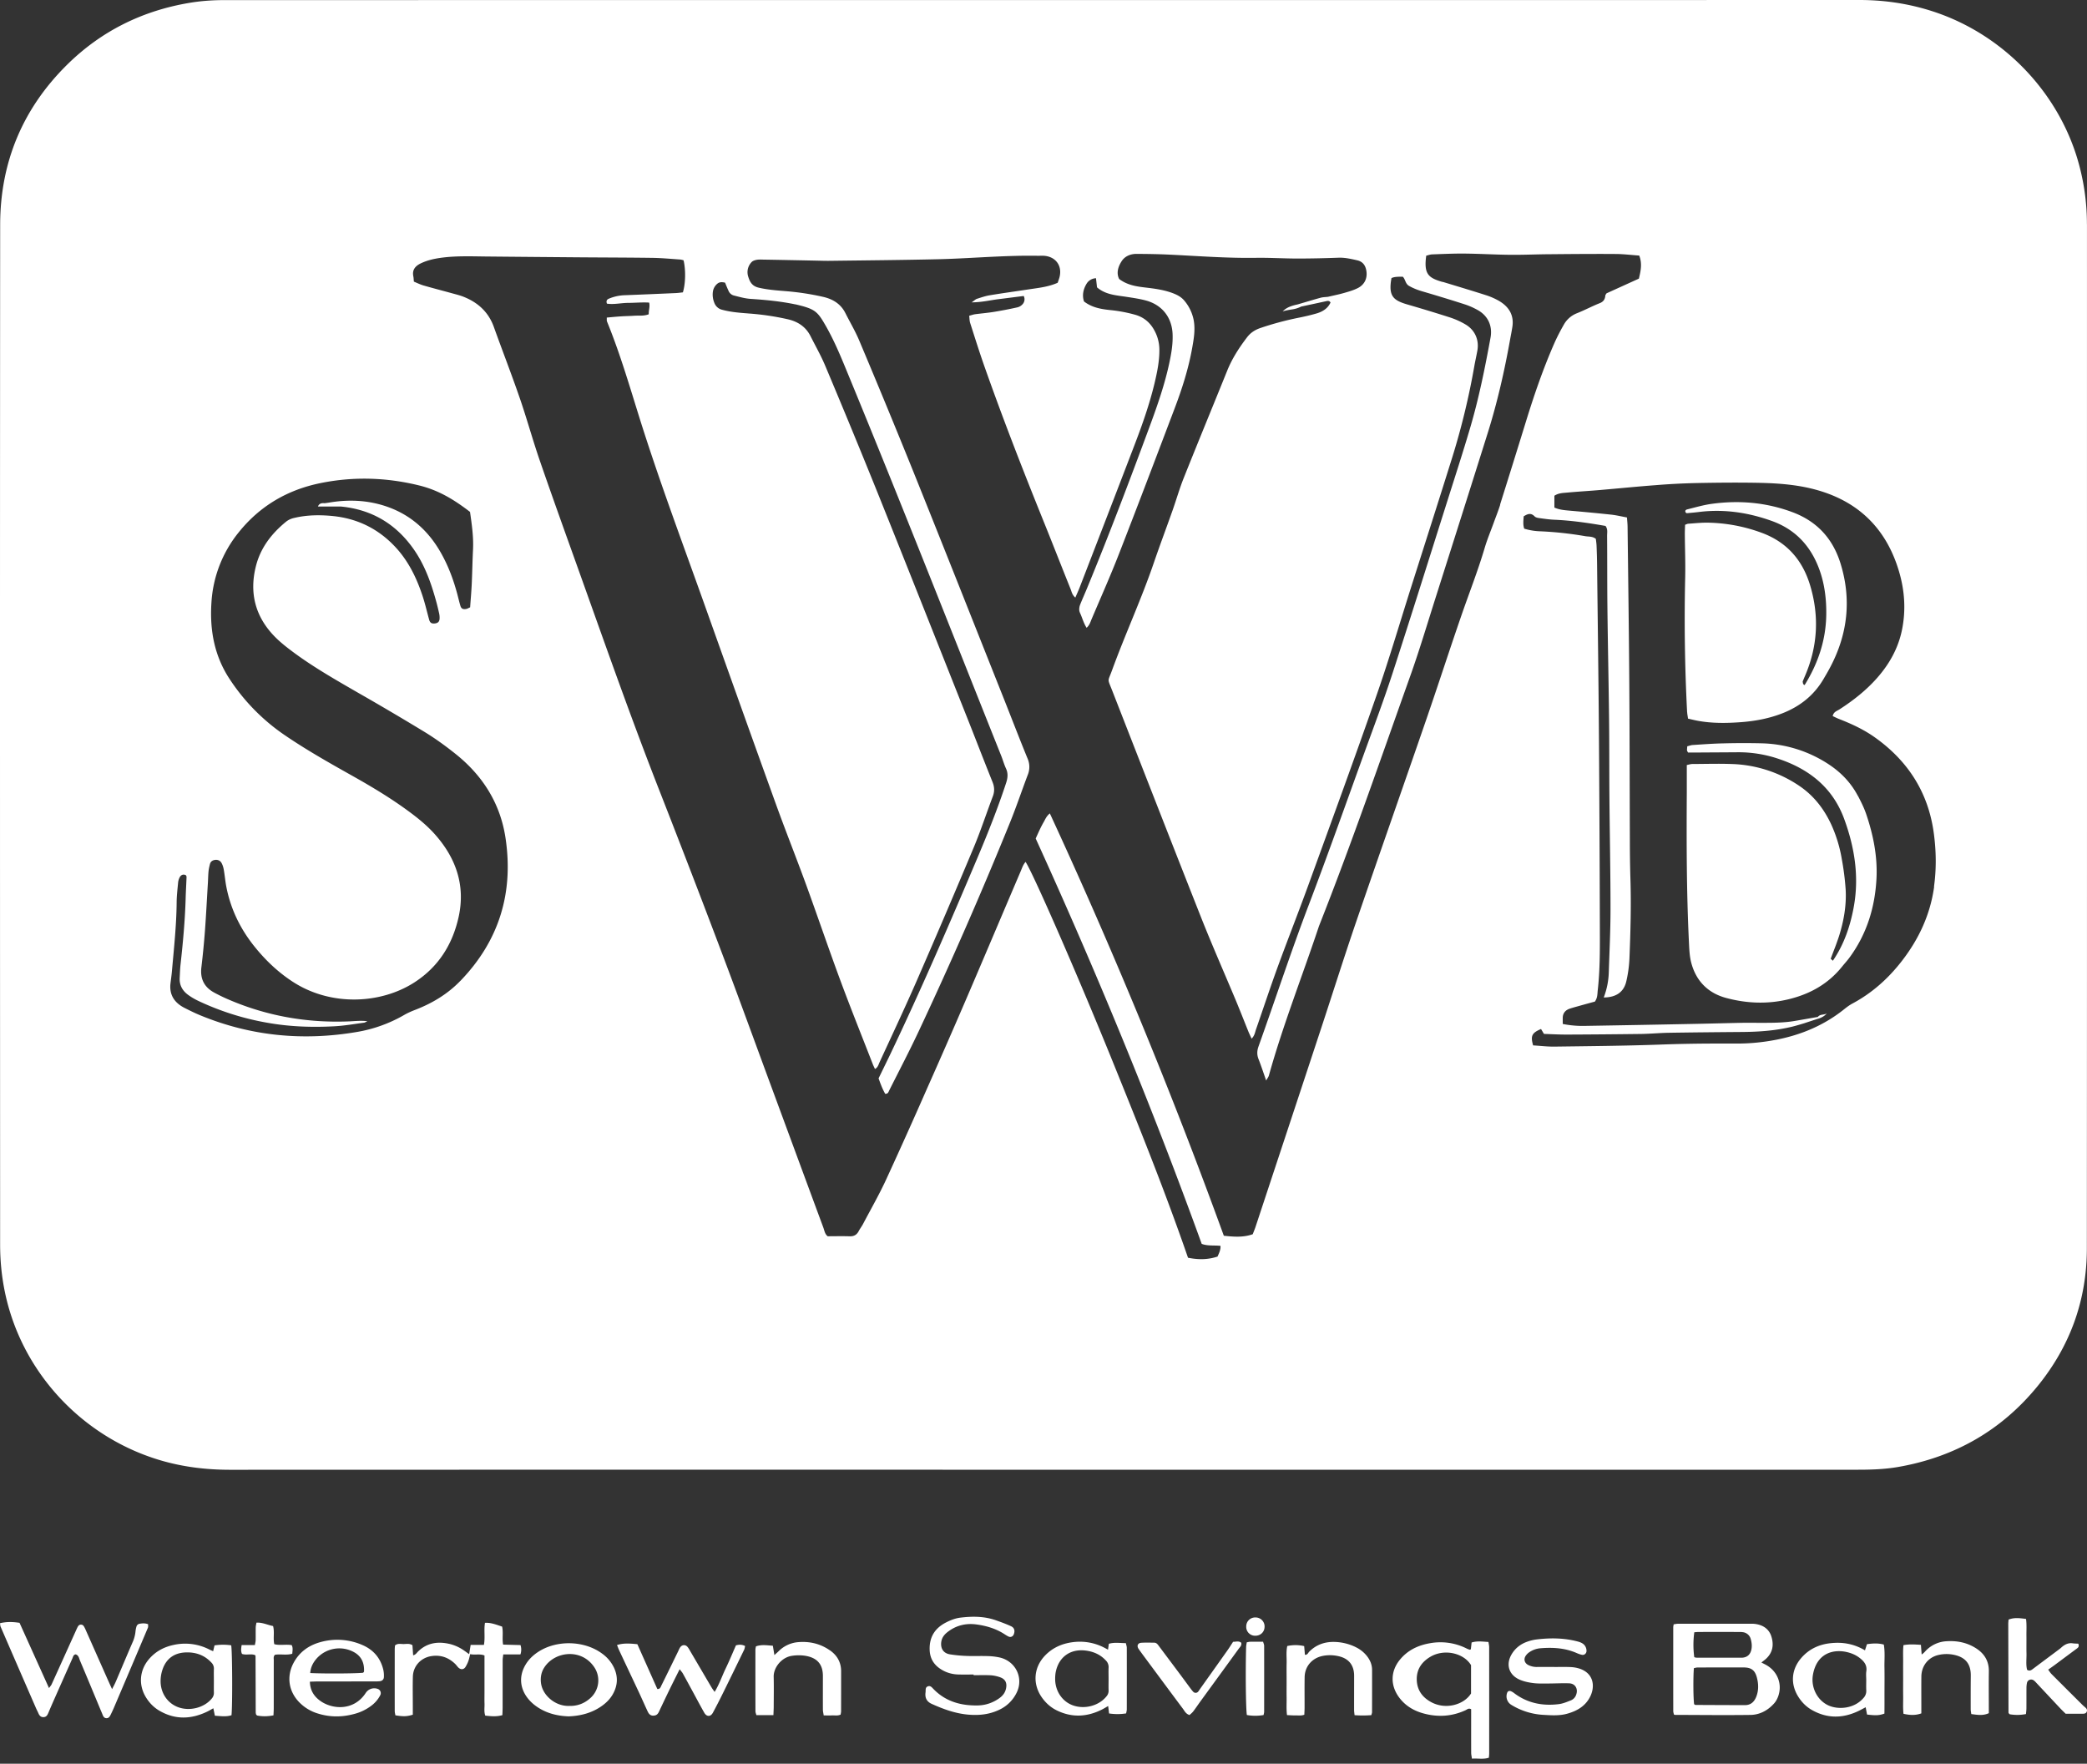
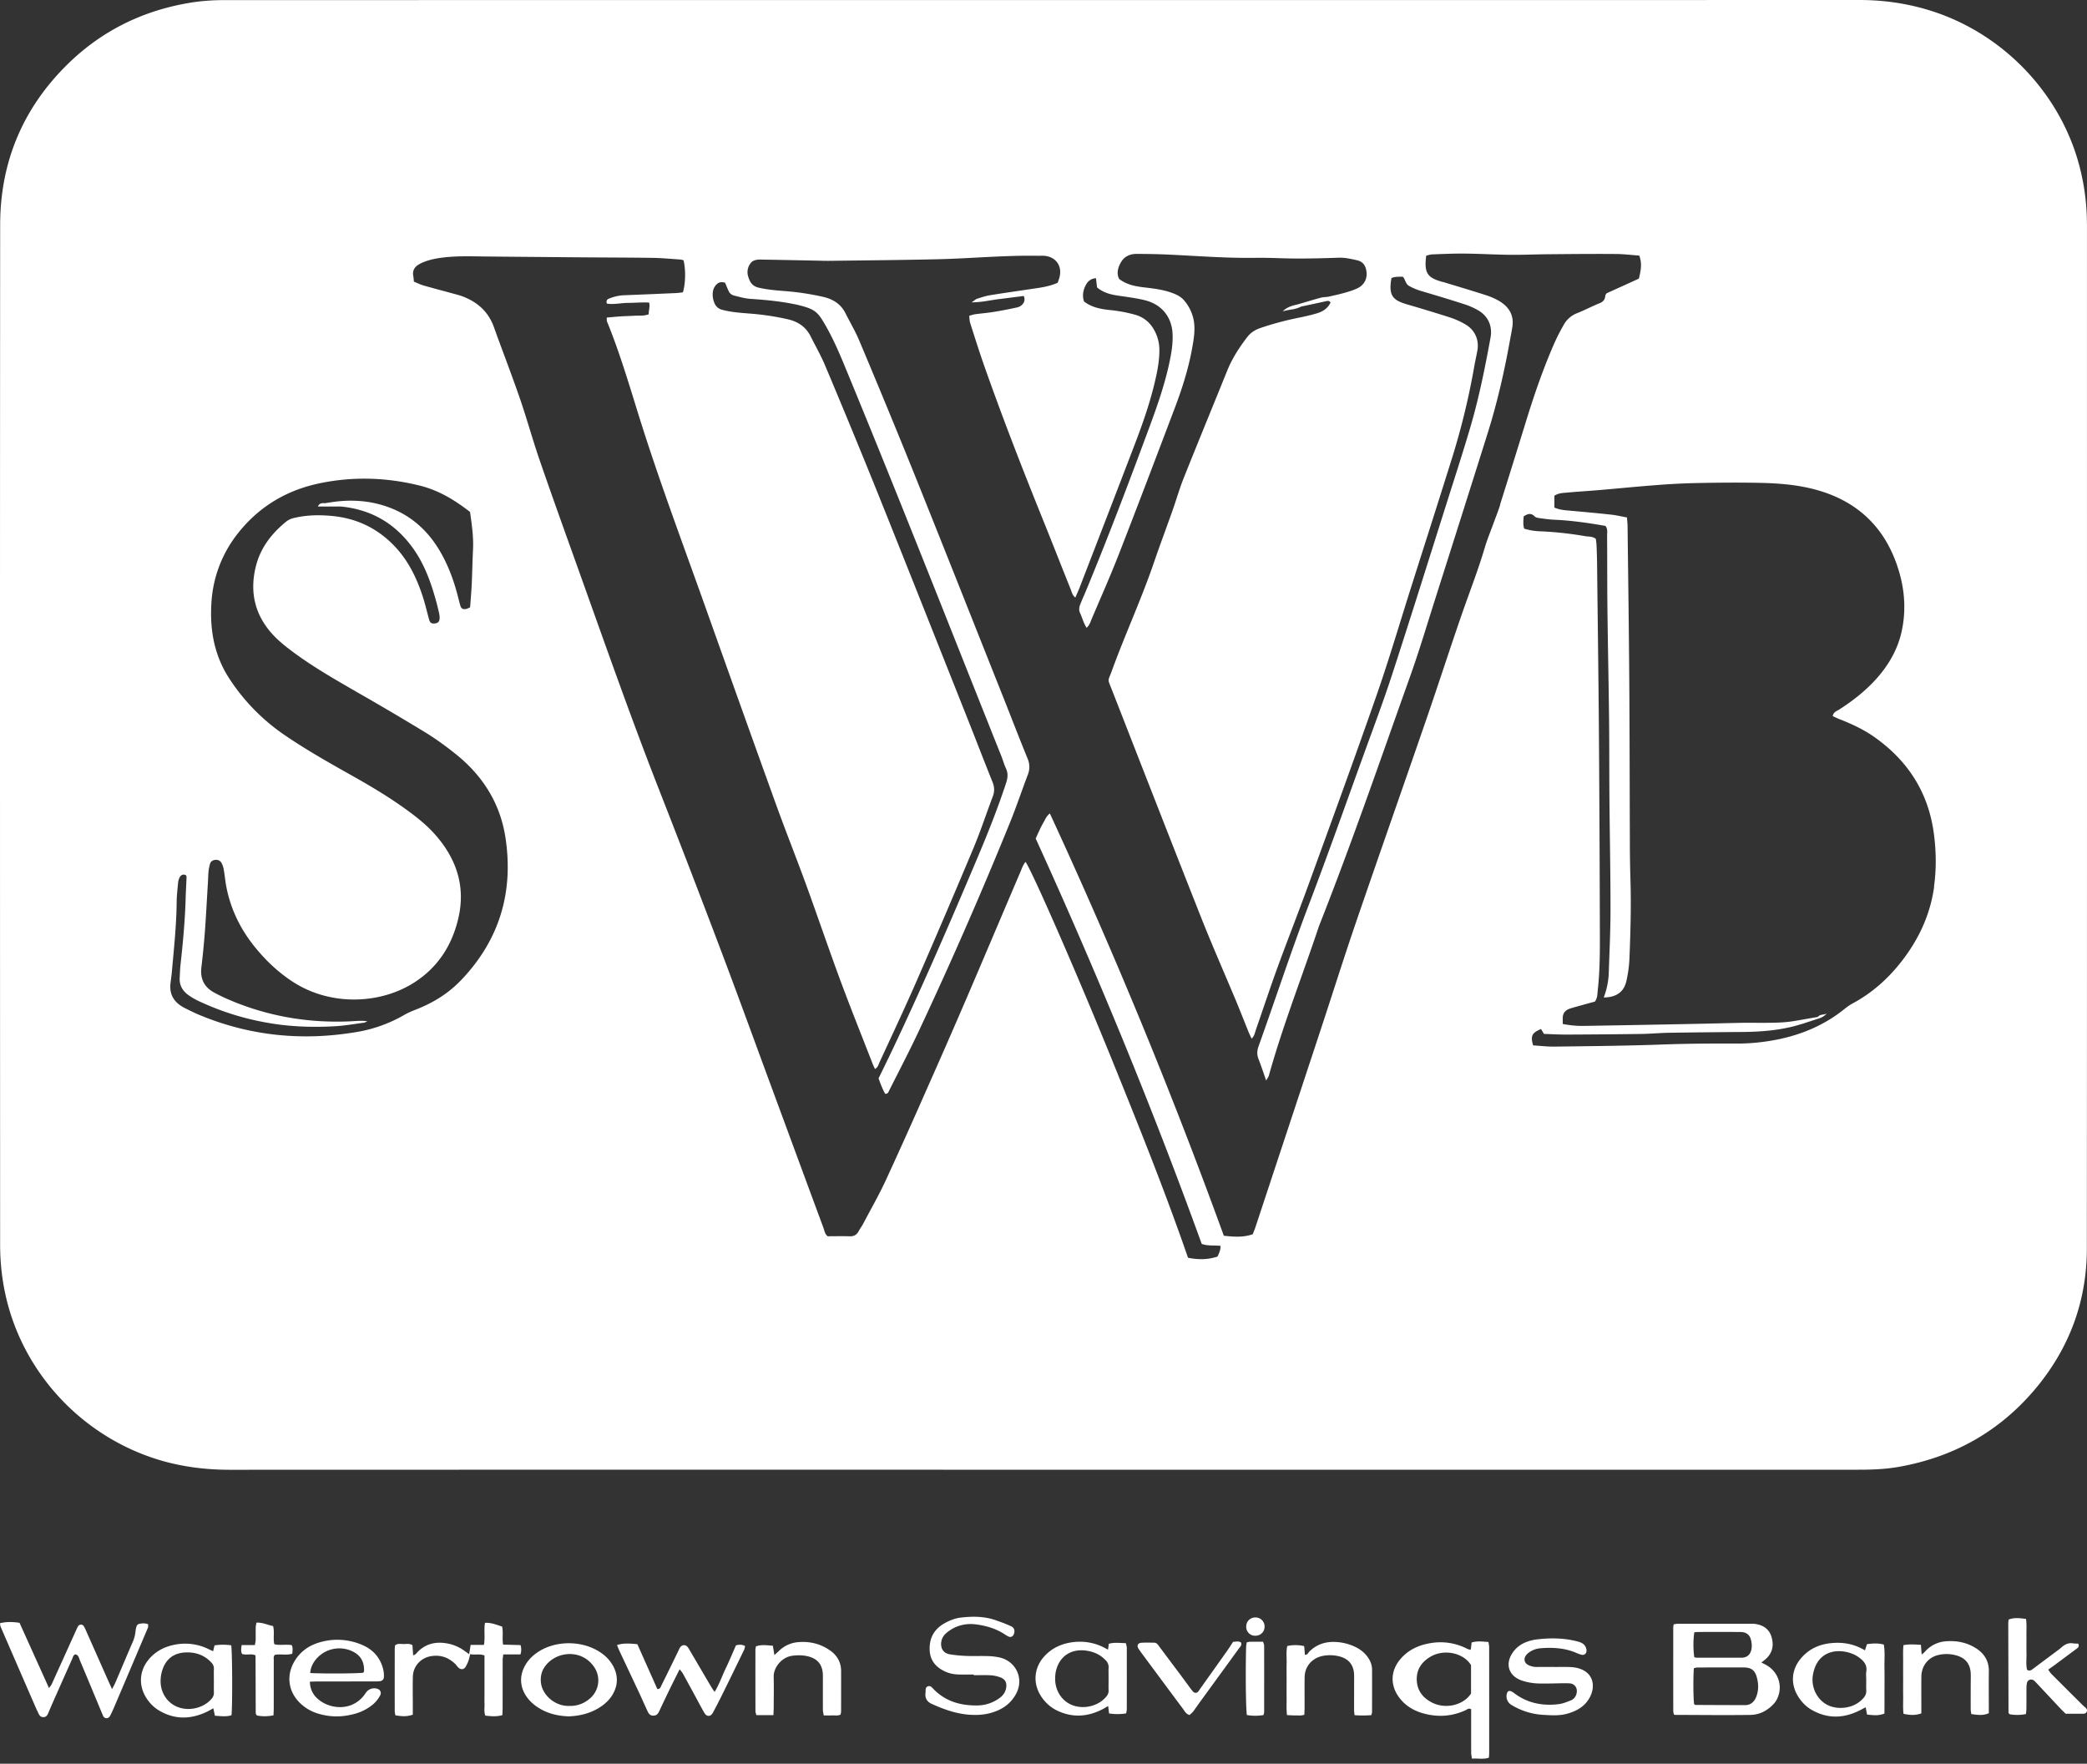
<svg xmlns="http://www.w3.org/2000/svg" width="142" height="120" fill="none">
  <rect width="100%" height="100%" fill="#333333" stroke="none" />
  <path d="M120.174 113.282c-.09-.05-.183-.094-.328-.167.142-.115.231-.178.311-.251.469-.432.548-.963.361-1.542-.17-.525-.631-.819-1.27-.847h-.109c-1.655 0-3.31 0-4.964.002-.101 0-.201.025-.298.038-.014.091-.029.144-.029.196-.001 1.901-.002 3.802.001 5.703 0 .085.031.169.047.242.044.012.061.021.079.021 1.708.004 3.418.025 5.126.002.641-.009 1.192-.311 1.618-.792.138-.156.24-.365.3-.567.241-.803-.11-1.628-.846-2.037l.001-.001zm-4.894-2.227c.098-.006.202-.02.306-.02.891-.002 1.781-.002 2.673 0 .109 0 .22-.003.326.015a.63.63 0 01.538.475c.068.245.096.497.031.752-.075.293-.265.468-.566.504-.053.007-.108.006-.163.006-1 0-1.999 0-3-.003-.05 0-.1-.022-.147-.034a6.273 6.273 0 01.002-1.693v-.002zm4.201 4.423c-.138.328-.375.534-.745.534-1.125 0-2.25-.006-3.374-.012-.031 0-.061-.032-.093-.049-.058-.405-.07-1.791-.017-2.453.076-.015.159-.045.243-.045a415.28 415.28 0 013.157-.003c.491.002.746.182.876.647.129.46.143.928-.047 1.382v-.001zm-109.402-4.969c-.209-.081-.39-.063-.568-.035a.268.268 0 00-.229.206 1.766 1.766 0 00-.062.319 2.37 2.37 0 01-.217.78c-.381.88-.752 1.766-1.13 2.649-.062.146-.141.284-.248.498-.124-.273-.207-.454-.288-.636l-1.499-3.377c-.044-.098-.087-.199-.149-.287-.089-.126-.286-.119-.371.013-.059.091-.1.193-.145.291-.552 1.221-1.103 2.444-1.658 3.663-.038.083-.105.152-.181.259l-2.004-4.439c-.515-.079-.91-.072-1.33.026.014.082.013.172.046.247a3276.5 3276.5 0 002.403 5.531c.05.116.112.227.162.343.069.161.163.282.363.269.173-.01.246-.127.306-.267.113-.266.227-.533.344-.798.433-.978.867-1.954 1.302-2.93.049-.109.063-.253.226-.275.209.068.227.274.293.43.474 1.117.937 2.238 1.403 3.358.043.101.087.2.126.302.047.123.105.239.253.252.18.014.248-.125.313-.257.08-.162.156-.327.227-.493.767-1.799 1.533-3.599 2.295-5.4.031-.071.012-.163.016-.243v.001zm91.197 1.206c-.395-.021-.764-.082-1.147.037l-.053.463c-.045.017-.066.032-.078.028-.069-.024-.137-.047-.201-.079a3.96 3.96 0 00-2.494-.364c-.815.138-1.526.476-2.056 1.126-.64.783-.655 1.745-.054 2.559.416.564.99.908 1.653 1.09.979.27 1.944.213 2.875-.218.109-.05.205-.163.376-.064v.517c0 .815-.001 1.631.002 2.447 0 .12.031.24.052.397.399-.032.772.062 1.152-.064.008-.113.021-.202.021-.29.001-2.412.001-4.822-.001-7.234 0-.103-.028-.206-.048-.351h.001zm-1.185 3.502c-.467.756-1.692 1.127-2.686.606-.6-.316-.977-.802-1.007-1.499-.03-.722.32-1.243.925-1.601.953-.564 2.272-.252 2.767.57v1.924h.001zm-64.674-3.29l-1.186-.032c-.076-.426.024-.827-.068-1.227-.385-.122-.746-.28-1.165-.254-.084.502.022.992-.072 1.499h-.903l-.102.633c-.15-.107-.248-.181-.35-.25a2.9 2.9 0 00-.934-.435c-.807-.195-1.551-.11-2.18.492-.098.094-.171.233-.347.27l-.047-.687c-.209-.134-.414-.079-.61-.079-.19 0-.4-.06-.577.096-.007.092-.018.18-.018.27-.001 1.395-.002 2.789 0 4.184 0 .103.03.206.044.299.546.089.792.081 1.186-.042v-.523c0-.689-.014-1.377.004-2.066.02-.729.554-1.297 1.28-1.401.62-.089 1.148.101 1.593.53.078.076.14.168.215.245.17.171.382.153.5-.046.073-.124.14-.255.188-.391.052-.145.081-.298.125-.47.319.077.646-.041.972.093v2.459c0 .272-.007.543.002.815.01.266-.046.538.05.817.391.044.762.084 1.166-.032.005-.187.016-.364.016-.541.002-1.068 0-2.138.003-3.206 0-.119.025-.238.04-.384h1.168a1 1 0 00.006-.635l.001-.001zm32.645.855a4.167 4.167 0 00-.864-.105c-.474-.017-.948.008-1.42-.011a9.467 9.467 0 01-1.141-.108c-.436-.069-.648-.387-.596-.823.034-.289.188-.503.41-.679.587-.468 1.262-.632 1.997-.531.671.092 1.314.282 1.89.655.092.059.184.12.282.166.145.069.297.001.356-.147.096-.238.045-.449-.182-.553-.329-.152-.67-.277-1.013-.399-.79-.284-1.607-.287-2.427-.188-.344.041-.67.167-.978.325-.75.381-1.139.974-1.123 1.832.011.601.27 1.039.766 1.355.361.23.76.345 1.188.357.346.009.691.002 1.037.002v.046c.382 0 .766-.014 1.147.005.214.012.434.059.638.129.374.128.5.383.423.765-.058.283-.215.491-.446.658-.441.318-.939.49-1.477.5-1.15.023-2.194-.267-3.02-1.121-.102-.104-.198-.237-.366-.181-.206.068-.147.257-.169.415-.05.37.078.629.429.786.782.353 1.584.644 2.445.724.734.068 1.45.001 2.13-.322a2.466 2.466 0 001.186-1.15c.492-.963-.011-2.122-1.103-2.402h.001zm-17.989-.834c-.24.547-.453 1.065-.697 1.569-.248.515-.429 1.064-.753 1.597-.089-.129-.154-.212-.206-.301-.48-.813-.955-1.626-1.433-2.439-.063-.109-.123-.224-.203-.32-.148-.176-.378-.159-.508.036-.059.09-.098.193-.146.291-.374.765-.746 1.532-1.125 2.294-.051.103-.08.249-.276.244l-1.36-3.052c-.666-.071-1.017-.058-1.384.056.053.132.1.263.16.389.438.935.88 1.868 1.319 2.804.207.443.403.891.61 1.334.11.234.255.308.475.267.164-.029.238-.144.302-.282.247-.525.496-1.048.75-1.569.197-.404.4-.805.646-1.297.111.148.173.212.215.288.22.396.436.795.652 1.193.269.493.53.992.808 1.48.164.287.431.285.585 0 .233-.43.456-.867.672-1.306.49-.99.973-1.984 1.455-2.978.036-.074.043-.163.067-.254-.236-.122-.44-.096-.625-.045v.001zm-25.443-.037a4.25 4.25 0 00-2.832-.184c-.803.221-1.44.683-1.835 1.435-.457.873-.335 1.842.323 2.576a2.96 2.96 0 001.37.854c.803.246 1.61.243 2.421.028a3.265 3.265 0 001.216-.589 2.07 2.07 0 00.587-.707.303.303 0 00-.16-.407.69.69 0 00-.785.198c-.046.056-.083.119-.126.178-.818 1.12-2.216 1.001-3.012.434-.436-.311-.699-.722-.712-1.309.195-.006.372-.015.55-.015l3.767-.003c.146 0 .292.002.436-.013.167-.018.275-.12.282-.28a1.85 1.85 0 00-.036-.483c-.189-.818-.683-1.389-1.456-1.713h.001zm.138 1.814c-.001.029-.04.056-.063.084-.446.055-2.658.07-3.598.02.03-.407.201-.719.443-.994a2.07 2.07 0 012.586-.398c.482.29.66.743.632 1.287v.001zm-10.171-1.778c-.031.134-.06.251-.095.397-.089-.04-.17-.072-.248-.111a3.61 3.61 0 00-2.436-.317c-.678.142-1.26.46-1.706.997-.627.756-.693 1.744-.176 2.578.232.375.535.685.92.908 1.066.617 2.145.579 3.231.061.144-.068.28-.152.429-.234l.105.509c.4.023.77.084 1.13-.035.073-.649.056-4.365-.02-4.757a3.942 3.942 0 00-1.132.004h-.002zm-.045 2.415c0 .271-.006.543.002.814a.575.575 0 01-.15.394c-.51.622-1.5.876-2.286.582-.738-.275-1.214-.992-1.19-1.832.005-.231.045-.47.117-.69.25-.777.808-1.183 1.62-1.204.67-.018 1.25.19 1.713.685a.574.574 0 01.176.437c-.011.271-.002.543-.002.814zm127.277 1.762c-.042-.036-.083-.071-.121-.109a604.014 604.014 0 01-2.12-2.115c-.085-.085-.147-.191-.229-.3.158-.113.292-.206.423-.302.51-.379 1.019-.759 1.53-1.136.092-.069.169-.138.097-.33-.128-.007-.254-.006-.378-.024-.295-.044-.531.072-.745.256-.054.047-.107.097-.166.14-.61.457-1.222.911-1.831 1.369-.11.082-.217.129-.366.035-.088-.359-.031-.739-.04-1.115-.01-.398.002-.797-.004-1.195-.005-.375.026-.753-.027-1.15-.419-.052-.802-.113-1.189.047-.008.112-.02.201-.02.29l.016 6.027c0 .017.007.036.016.051.009.015.024.027.065.071.342.059.711.063 1.107-.013.013-.144.031-.266.031-.39.004-.452 0-.906.003-1.358a1.75 1.75 0 01.035-.376c.048-.212.296-.294.472-.16.072.055.132.124.194.19.534.569 1.066 1.139 1.6 1.707.122.13.253.252.367.366.382 0 .727.002 1.072-.001.143-.002.309.018.368-.159.047-.146-.063-.233-.16-.318v.002zm-34.392-2.605a2.338 2.338 0 00-.587-.096c-.364-.016-.728-.005-1.093-.005v-.003c-.382 0-.765-.004-1.147.001a1.288 1.288 0 01-.633-.136c-.26-.137-.324-.405-.154-.643a.94.94 0 01.233-.225c.229-.155.485-.247.762-.269.844-.067 1.673-.02 2.463.328.115.051.236.094.359.119.15.031.291-.083.305-.239a.58.58 0 00-.025-.21c-.085-.274-.304-.385-.564-.455-.929-.248-1.87-.255-2.815-.141-.233.029-.466.09-.685.173-.4.152-.73.408-.964.77-.475.733-.245 1.498.568 1.819.283.112.594.174.897.21.324.038.655.026.982.025.473-.001.947-.029 1.419-.013.42.013.63.372.487.769a.625.625 0 01-.357.389c-.268.106-.544.223-.827.258-1.105.137-2.136-.064-3.041-.75a.893.893 0 00-.231-.134c-.094-.035-.195 0-.232.091a.676.676 0 00.275.843 4.641 4.641 0 002.218.682c.525.031 1.057.065 1.576-.079.693-.191 1.277-.535 1.593-1.211.31-.663.222-1.558-.785-1.869l.003.001zm-30.832-1.724c-.408-.001-.783-.069-1.159.045l-.057.398c-.15-.079-.244-.132-.341-.178a3.606 3.606 0 00-1.856-.351c-.805.065-1.523.342-2.092.936-.784.822-.855 1.965-.184 2.883.261.358.587.646.985.842 1.02.5 2.037.455 3.044-.041.144-.07.28-.156.455-.255l.062.506c.4.057.774.057 1.16-.004.018-.1.046-.189.046-.276.002-1.396.003-2.793 0-4.188 0-.1-.04-.2-.064-.315v-.002zm-1.177 2.415c0 .272-.008.544.002.816a.572.572 0 01-.148.394c-.509.635-1.478.895-2.28.609-.734-.262-1.218-.987-1.209-1.825.002-.18.016-.365.06-.538.242-.984 1.028-1.501 2.044-1.362.521.071.975.272 1.338.662a.63.63 0 01.195.484c-.011.253-.002.507-.002.761v-.001zm52.748-2.317c-.392-.108-.762-.081-1.147-.027l-.136.419c-.765-.454-1.545-.576-2.359-.484-.789.087-1.467.409-1.987 1.017-.665.776-.736 1.756-.193 2.619.235.375.539.685.925.905 1.047.595 2.11.579 3.181.065.156-.075.307-.16.48-.25l.095.497c.614.071.811.063 1.181-.065.01-.504.004-1.027.005-1.549.002-.525.008-1.051-.002-1.575-.011-.52.048-1.042-.044-1.572h.001zm-1.191 1.815c-.03.195-.006.398-.006.597 0 .235-.009.471.003.706a.688.688 0 01-.174.498c-.65.775-1.754.817-2.393.528-.762-.344-1.208-1.22-1.065-2.072.262-1.552 1.495-1.819 2.495-1.512.264.08.505.202.72.374.282.225.481.484.42.882v-.001zm-70.523-1.425c-.636-.444-1.353-.616-2.12-.558a2.12 2.12 0 00-1.362.618c-.085.084-.177.161-.29.264l-.105-.635c-.4-.028-.772-.094-1.15.043-.014.085-.036.155-.036.225a927.63 927.63 0 00.002 4.187c0 .085.04.17.063.268h1.16c.008-.238.02-.417.02-.595.003-.671.014-1.342-.002-2.012-.017-.638.549-1.338 1.255-1.432a2.97 2.97 0 01.922.004c.793.141 1.171.582 1.171 1.375 0 .761-.004 1.523 0 2.284 0 .12.033.241.055.395.206 0 .387.006.567-.002.193-.009.395.04.584-.056.014-.09.032-.16.032-.231.002-.907.003-1.812.002-2.719 0-.61-.273-1.082-.766-1.425l-.002.002zm-15.507.214c-1.222-.895-3.116-.929-4.373-.083-.337.226-.62.505-.827.854-.44.741-.394 1.554.125 2.24.222.293.499.527.812.718.605.368 1.271.525 2.001.551.807-.031 1.59-.227 2.278-.724.298-.216.552-.473.732-.795.322-.575.358-1.166.082-1.772a2.506 2.506 0 00-.831-.989zm-.827 3.071c-.4.347-.87.513-1.396.498-.928.037-1.832-.708-1.927-1.588-.04-.375.028-.721.234-1.036.703-1.078 2.465-1.301 3.347-.078a1.61 1.61 0 01-.258 2.204zm94.315-3.427c-.62-.394-1.305-.525-2.033-.473a2.104 2.104 0 00-1.316.582c-.101.093-.179.215-.343.316l-.051-.655c-.397-.025-.771-.055-1.188.021-.041.38-.019.758-.022 1.134-.003.398 0 .797 0 1.194 0 .398-.004.76.001 1.141.006.395-.023.79.023 1.202.418.093.8.122 1.214-.029v-.549c0-.652-.005-1.304.002-1.956.007-.718.457-1.299 1.145-1.464a2.437 2.437 0 011.136 0c.747.174 1.09.636 1.082 1.405-.008.76-.007 1.521-.006 2.281 0 .104.024.207.04.33.411.055.794.125 1.193-.061v-.284c0-.851-.01-1.702.002-2.553.011-.702-.302-1.216-.879-1.582zm-42.207-.079a3.485 3.485 0 00-1.476-.35c-.645-.008-1.214.197-1.678.663-.082.082-.122.232-.295.212l-.05-.59a2.619 2.619 0 00-1.151-.005c-.086.391-.035.771-.043 1.146-.01.399-.002.798-.002 1.197 0 .4-.005.762 0 1.143.007.394-.025.79.027 1.213.212.009.39.025.566.021.195-.004.396.033.612-.046.007-.174.018-.333.018-.492.002-.69-.008-1.379.004-2.067.013-.739.513-1.303 1.24-1.445a2.573 2.573 0 011.03.013c.72.149 1.096.608 1.097 1.339 0 .779-.003 1.559-.002 2.339 0 .104.019.208.032.344.388.028.745.028 1.14-.002.025-.096.049-.147.049-.198.003-.961.005-1.922.002-2.883-.001-.379-.151-.705-.392-.992a2.172 2.172 0 00-.73-.559l.002-.001zm-8.335-.359c-.136.208-.26.408-.395.598-.608.859-1.218 1.715-1.828 2.573-.053.074-.098.153-.155.222a.223.223 0 01-.337.006c-.075-.078-.14-.167-.205-.253-.248-.335-.494-.673-.744-1.006-.456-.611-.914-1.22-1.37-1.83-.087-.116-.164-.247-.334-.248-.29-.003-.583-.013-.873.005-.248.015-.332.211-.184.425.218.313.45.615.675.922.778 1.048 1.555 2.099 2.337 3.145.115.156.2.35.448.425.078-.075.177-.15.25-.244.165-.216.316-.443.476-.663.874-1.202 1.751-2.403 2.624-3.608.081-.111.21-.208.169-.403-.163-.141-.36-.065-.553-.064l-.001-.002zm-64.054.227c-.409-.068-.81.037-1.185-.064-.09-.417.03-.821-.082-1.235-.374-.068-.716-.255-1.131-.23-.02.116-.047.218-.05.321-.006.289.002.579-.004.869-.003.101-.03.202-.053.336h-.901c-.034.226-.063.414.025.602.307.103.628-.036.901.087.013.046.02.063.02.08.005 1.267.008 2.535.012 3.802 0 .035.008.071.014.107a.144.144 0 00.018.051c.009.014.023.025.06.063.346.068.716.07 1.117-.012.007-.182.018-.34.018-.499.002-1.086 0-2.173.002-3.259 0-.119-.036-.25.081-.362.38-.065.783.047 1.178-.071.014-.21.06-.402-.04-.586zm66.093-.23c-.306 0-.596-.003-.885.001-.07.001-.14.024-.226.04-.016.113-.04.218-.043.323-.046 1.717-.019 4.17.05 4.621a3.2 3.2 0 001.139.001c.02-.111.038-.163.038-.215.002-1.501.003-3.001 0-4.501 0-.083-.044-.165-.072-.27h-.001zm-.527-1.652a.605.605 0 00-.619.615.6.6 0 00.602.628c.355.01.63-.239.645-.585a.612.612 0 00-.628-.658zm56.582-94.802c0-1.302-.162-2.587-.485-3.85-1.226-4.823-4.938-8.851-9.683-10.514-1.72-.6-3.487-.882-5.313-.882C97.287.007 68.06.003 38.833.003c-7.857 0-15.713.007-23.566.004-.776 0-1.549.052-2.314.177-3.238.531-6.051 1.917-8.376 4.208-3.045 3-4.562 6.667-4.566 10.9-.018 23.123-.01 46.247-.003 69.372 0 1.083.101 2.163.323 3.232 1.106 5.389 5.18 9.826 10.5 11.434 1.577.476 3.19.67 4.837.67 18.466-.007 36.932-.004 55.398-.004h55.332c.927 0 1.851-.03 2.764-.19 3.817-.667 6.982-2.466 9.43-5.441 2.251-2.74 3.396-5.9 3.399-9.423.014-23.229.007-46.46.007-69.69l-.003-.006zM31.317 66.741c-.857.889-1.903 1.517-3.062 1.965-.26.1-.517.212-.755.35a9.588 9.588 0 01-3.196 1.153c-3.67.629-7.242.289-10.69-1.135-.356-.146-.703-.32-1.048-.493-.702-.354-1.067-.903-.962-1.708.032-.254.067-.507.091-.76.137-1.567.31-3.133.324-4.709.003-.444.056-.892.098-1.337a1 1 0 01.102-.364c.088-.17.232-.247.425-.16.017.038.052.077.049.115-.018.51-.05 1.017-.063 1.527-.046 1.49-.183 2.969-.348 4.452-.032.295-.039.593-.056.892-.028.49.182.871.565 1.153.221.163.467.305.717.423a18.35 18.35 0 004.716 1.486c1.493.264 2.996.316 4.503.236.685-.034 1.366-.156 2.047-.246.056-.007.113-.049.225-.1-.446-.053-.829-.008-1.212.01-2.929.125-5.738-.379-8.414-1.563a11.555 11.555 0 01-.808-.4c-.675-.37-.952-.937-.864-1.7.098-.823.179-1.65.242-2.476.081-1.104.137-2.208.204-3.309.014-.253.017-.51.042-.764.018-.167.056-.333.098-.496.042-.16.162-.247.323-.275.187-.03.355.032.45.184.084.143.137.31.165.476.067.375.098.76.169 1.136.288 1.513.937 2.864 1.9 4.069.765.958 1.643 1.795 2.686 2.462 2.585 1.645 5.932 1.465 8.197.017 1.665-1.066 2.627-2.618 3.035-4.497.46-2.131-.193-3.989-1.63-5.6-.558-.625-1.212-1.146-1.89-1.639-1.214-.885-2.503-1.65-3.813-2.385-1.553-.872-3.101-1.75-4.57-2.757a13.685 13.685 0 01-3.659-3.733c-1.064-1.593-1.387-3.36-1.264-5.236a8.37 8.37 0 011.868-4.801c1.44-1.788 3.315-2.882 5.563-3.337 2.223-.451 4.45-.386 6.655.15 1.223.294 2.262.85 3.509 1.812.116.822.246 1.68.204 2.555-.039.764-.05 1.531-.085 2.295-.024.549-.074 1.1-.112 1.642-.113.05-.19.098-.27.112-.222.038-.334-.021-.394-.22-.084-.284-.15-.575-.228-.864-.27-.99-.632-1.94-1.152-2.833-.959-1.646-2.346-2.75-4.214-3.225-1.1-.278-2.213-.285-3.33-.098a6.839 6.839 0 01-.32.045c-.193-.02-.358.007-.449.226h1.577c2.1.208 3.737 1.191 4.934 2.896.734 1.045 1.163 2.222 1.503 3.437.088.306.162.618.232.927.028.122.039.25.032.375-.014.205-.12.299-.33.32-.215.02-.32-.045-.38-.257-.147-.532-.27-1.073-.442-1.597-.387-1.18-.917-2.295-1.756-3.236-1.163-1.299-2.62-2.046-4.366-2.22-.881-.086-1.763-.076-2.63.133a1.34 1.34 0 00-.516.233c-1.005.815-1.77 1.798-2.083 3.069-.45 1.812-.032 3.42 1.282 4.764.4.41.864.767 1.328 1.11 1.383 1.018 2.876 1.865 4.361 2.723a191.68 191.68 0 014.541 2.677c.73.448 1.426.955 2.094 1.49 1.843 1.475 3.03 3.367 3.382 5.697.562 3.719-.422 6.993-3.07 9.732l-.007.004zm70.76-32.409c-.133.424-.302.84-.453 1.26-.204.56-.435 1.112-.604 1.681-.464 1.573-1.068 3.097-1.601 4.646-.805 2.333-1.563 4.68-2.367 7.013-1.588 4.608-3.207 9.201-4.787 13.812-.833 2.434-1.605 4.892-2.413 7.337-1.472 4.465-2.95 8.927-4.425 13.392-.053.16-.12.316-.19.5-.64.229-1.292.177-1.967.104a366.819 366.819 0 00-11.839-28.735c-.242.201-.309.403-.41.576a7.09 7.09 0 00-.267.51 26.1 26.1 0 00-.285.622c4.113 9.028 7.902 18.211 11.295 27.579.393.153.829.09 1.278.135.018.285-.105.507-.2.73-.629.204-1.24.232-2.009.08-1.577-4.566-3.39-9.066-5.212-13.563-2.29-5.642-5.296-12.53-5.84-13.37-.176.197-.246.437-.341.656-1.247 2.916-2.48 5.84-3.733 8.756a530.884 530.884 0 01-2.613 5.969 381.438 381.438 0 01-2.83 6.295c-.468 1.003-1.02 1.968-1.536 2.948-.087.17-.21.322-.298.492-.134.257-.323.368-.622.358-.495-.017-.987-.003-1.492-.003-.197-.15-.222-.396-.302-.608-1.124-3.035-2.241-6.07-3.361-9.104-1.173-3.173-2.325-6.357-3.52-9.52a942.641 942.641 0 00-4.217-10.965c-2.016-5.132-3.832-10.337-5.69-15.524-.846-2.364-1.696-4.725-2.514-7.1-.478-1.39-.864-2.806-1.342-4.191-.562-1.629-1.187-3.236-1.77-4.858-.355-.986-1.05-1.639-2.009-2.03-.277-.116-.572-.185-.86-.265-.643-.177-1.286-.343-1.925-.527-.221-.067-.432-.17-.646-.26-.014-.143-.014-.247-.035-.352-.099-.458.144-.722.53-.902.492-.23 1.018-.33 1.556-.393.945-.107 1.89-.073 2.837-.062 2.087.02 4.176.038 6.262.055 1.7.014 3.4.014 5.1.038.622.01 1.247.07 1.868.112.081.007.162.034.232.052.155.66.137 1.583-.046 2.184-.154.014-.32.041-.488.048-1.162.052-2.321.101-3.484.146a3.02 3.02 0 00-1.064.236c-.137.056-.197.153-.133.337.474.073.962-.049 1.447-.052.467 0 .937-.049 1.426-.02.073.29-.043.53-.025.794-.337.132-.664.08-.976.1-.302.022-.6.022-.903.043-.32.02-.64.052-.98.083.007.111-.01.198.018.27.888 2.17 1.541 4.42 2.24 6.653 1.29 4.1 2.792 8.128 4.24 12.177 1.657 4.65 3.315 9.302 4.99 13.944.67 1.86 1.405 3.701 2.083 5.559.786 2.16 1.524 4.336 2.321 6.49.71 1.916 1.472 3.811 2.213 5.714.038.097.087.191.144.316.2-.104.239-.295.309-.451.857-1.858 1.728-3.709 2.546-5.58a660.125 660.125 0 003.867-9.045c.477-1.139.857-2.312 1.296-3.468.13-.34.115-.65-.022-.986-.565-1.403-1.106-2.813-1.664-4.22-2.037-5.124-4.064-10.249-6.118-15.367a609.84 609.84 0 00-3.603-8.739c-.288-.684-.66-1.337-.994-2-.32-.635-.85-.99-1.539-1.15a17.897 17.897 0 00-2.613-.391c-.621-.049-1.243-.09-1.85-.254a.751.751 0 01-.548-.486 1.445 1.445 0 01-.095-.75.864.864 0 01.309-.545c.144-.118.316-.115.52-.066.073.177.15.372.239.563a.538.538 0 00.379.315c.376.094.74.202 1.134.226 1.008.066 2.016.163 3.007.368.02.004.042.004.063.01 1.317.313 1.464.47 2.037 1.47.625 1.093 1.092 2.263 1.57 3.423 3.53 8.562 6.911 17.18 10.346 25.78.12.295.204.608.337.896.155.333.123.646.01.986-.55 1.68-1.204 3.323-1.889 4.951-1.931 4.57-3.898 9.125-6.037 13.604-.25.517-.502 1.031-.752 1.545.134.375.267.73.45 1.049.207.013.228-.143.281-.24.67-1.333 1.363-2.656 1.995-4.003a292.344 292.344 0 006.22-14.222c.432-1.066.797-2.156 1.204-3.23a1.418 1.418 0 00-.007-1.103c-.558-1.358-1.082-2.73-1.626-4.097-2.061-5.18-4.112-10.368-6.195-15.545a642.36 642.36 0 00-3.632-8.795c-.27-.646-.632-1.253-.948-1.882-.312-.618-.836-.944-1.5-1.1a17.903 17.903 0 00-2.612-.396c-.6-.049-1.198-.094-1.788-.233-.428-.1-.593-.368-.706-.736a.983.983 0 01.228-1.007c.078-.083.218-.128.338-.15.147-.027.298-.02.45-.016 1.204.02 2.408.045 3.613.069.302.007.604.017.903.014 2.451-.031 4.906-.052 7.357-.108 1.356-.031 2.708-.125 4.06-.184a62.43 62.43 0 011.612-.052c.407-.007.818 0 1.226 0 .109 0 .214-.007.323 0 .787.052 1.243.65 1.078 1.406-.032.143-.088.282-.137.43-.646.29-1.334.352-2.012.456-.871.132-1.746.253-2.613.396-.295.048-.583.149-.868.24-.09.027-.165.107-.361.242.716-.007 1.271-.15 1.833-.218.569-.07 1.141-.146 1.71-.216a.493.493 0 01-.07.552.685.685 0 01-.369.223c-.523.117-1.05.218-1.58.305-.425.07-.854.104-1.279.16-.126.017-.245.062-.41.104.02.177.017.344.066.496.306.952.604 1.907.934 2.851 1.244 3.535 2.6 7.024 4.004 10.5.64 1.58 1.257 3.166 1.893 4.746.074.188.109.406.323.583.102-.24.2-.451.285-.666 1.25-3.236 2.5-6.472 3.74-9.712.527-1.371 1.015-2.757 1.36-4.187.182-.764.343-1.535.333-2.33a2.746 2.746 0 00-.31-1.226c-.284-.555-.712-.944-1.334-1.121a9.916 9.916 0 00-1.707-.32c-.625-.066-1.236-.17-1.777-.586-.137-.407-.056-.82.169-1.195a.775.775 0 01.646-.385c.025.222.05.43.07.621.59.507 1.31.539 2.006.646.446.07.895.132 1.327.25 1.1.299 1.763 1.153 1.809 2.278.028.642-.074 1.27-.207 1.9-.316 1.503-.819 2.947-1.352 4.388-1.367 3.694-2.76 7.375-4.264 11.017-.154.375-.323.743-.47 1.118a.88.88 0 00-.057.368c.007.1.06.201.102.299.12.288.204.59.397.899.2-.177.256-.386.334-.573.632-1.49 1.292-2.969 1.878-4.476 1.282-3.291 2.536-6.597 3.786-9.899.506-1.333.938-2.694 1.188-4.1.112-.625.22-1.257.098-1.9a2.891 2.891 0 00-.632-1.308c-.225-.275-.534-.42-.86-.539-.573-.204-1.167-.284-1.767-.354-.622-.073-1.24-.156-1.809-.583-.207-.406-.07-.844.172-1.215.214-.33.59-.493 1.001-.493.73.003 1.465.014 2.195.048 1.977.094 3.951.25 5.932.22.945-.015 1.893.048 2.841.048.924 0 1.85-.021 2.775-.056.439-.017.853.08 1.27.174.394.087.573.354.633.715.084.5-.116.94-.58 1.177-.302.153-.639.246-.965.34a9.103 9.103 0 01-.53.132c-.18.042-.355.08-.534.122-.166.02-.338.02-.496.062-.523.143-1.043.302-1.566.455-.376.083-.741.184-1.022.476a1.34 1.34 0 01.158-.045c.137-.035.278-.056.415-.08l.066-.01a1.99 1.99 0 00.622-.195c.555-.118 1.11-.236 1.665-.358.126-.027.249-.059.33.084-.183.399-.527.614-.927.736-.39.114-.79.208-1.188.288a20.75 20.75 0 00-2.672.715c-.355.125-.646.31-.878.608-.548.715-1.033 1.462-1.37 2.302-.98 2.427-1.98 4.847-2.95 7.28-.285.712-.495 1.449-.748 2.17-.418 1.185-.86 2.358-1.268 3.546-.85 2.5-1.963 4.899-2.866 7.378-.295.813-.326.517.014 1.385 2.006 5.136 4.008 10.27 6.034 15.4.752 1.898 1.577 3.77 2.367 5.655.295.709.573 1.42.86 2.132.06.15.134.295.222.49.2-.198.228-.414.291-.605.489-1.406.956-2.822 1.465-4.222.678-1.857 1.405-3.7 2.082-5.558 1.577-4.34 3.165-8.677 4.685-13.038.847-2.43 1.57-4.903 2.35-7.357.934-2.941 1.875-5.879 2.796-8.823a49.926 49.926 0 001.492-6.198c.06-.333.137-.666.197-1 .137-.732-.158-1.416-.815-1.798a5.298 5.298 0 00-1.053-.473 106.98 106.98 0 00-2.895-.881c-.962-.282-1.302-.573-1.078-1.796.24-.107.495-.086.77-.093.179.177.168.475.417.621.285.163.576.278.885.368.97.285 1.936.577 2.894.886.323.104.643.246.938.416.681.396.976 1.084.836 1.851-.379 2.07-.794 4.135-1.391 6.156-.498 1.694-1.046 3.371-1.577 5.055-1.233 3.893-2.451 7.792-3.715 11.677-.594 1.82-1.268 3.614-1.921 5.413-1.247 3.44-2.466 6.892-3.769 10.312-1.212 3.184-2.269 6.42-3.417 9.625-.105.298-.109.57.007.86.179.456.33.921.516 1.449.081-.146.158-.24.186-.34.96-3.445 2.28-6.775 3.407-10.163 2.216-5.604 4.172-11.298 6.195-16.972.636-1.781 1.177-3.6 1.75-5.402 1.186-3.73 2.37-7.462 3.543-11.195.649-2.072 1.131-4.187 1.513-6.322.053-.292.113-.584.158-.879.123-.791-.228-1.364-.892-1.76a4.61 4.61 0 00-.941-.41c-.941-.302-1.886-.583-2.83-.871-.043-.014-.085-.018-.127-.028-.924-.274-1.243-.528-1.071-1.778.126-.027.267-.083.41-.087.731-.027 1.465-.062 2.196-.055 1.032.01 2.065.073 3.097.083.861.01 1.721-.031 2.582-.038 1.528-.014 3.055-.028 4.583-.017.534 0 1.071.07 1.626.107.211.542.102 1.049-.025 1.57l-2.202 1c-.042.073-.077.107-.08.146-.021.253-.12.42-.383.524-.52.205-1.012.472-1.531.677a1.75 1.75 0 00-.907.778c-.242.423-.47.86-.667 1.309-.769 1.756-1.387 3.569-1.949 5.402a974.112 974.112 0 01-1.728 5.545l.014-.007zm29.522 26c-.263 1.902-1.046 3.579-2.226 5.09-.917 1.176-2.013 2.152-3.34 2.86-.187.101-.362.23-.527.361-1.363 1.101-2.929 1.764-4.647 2.098-.888.173-1.784.263-2.693.26h-1.356c-1.313 0-2.623.024-3.937.073-2.363.083-4.731.104-7.098.135-.491.007-.983-.055-1.461-.083-.186-.65-.087-.85.538-1.115l.2.334c.516.017 1.053.048 1.591.045a608.25 608.25 0 005.036-.042c.625-.01 1.247-.07 1.868-.08 1.679-.027 3.358-.041 5.033-.055 1.145-.01 2.279-.094 3.393-.368.277-.07.551-.153.822-.236l.059-.021c.278-.09.559-.184.836-.271.262-.076.465-.199.608-.368-.19.121-.453.035-.611.24-.531.093-1.058.187-1.588.277-.765.129-1.542.125-2.318.125-.432 0-.86-.007-1.292 0-1.142.025-2.279.056-3.421.077-2.409.048-4.818.093-7.228.132a6.915 6.915 0 01-1.51-.132c0-.153-.003-.299 0-.441.014-.316.197-.507.488-.604.204-.066.411-.122.619-.18a79.75 79.75 0 011.078-.296c.189-.26.168-.524.196-.774.151-1.334.148-2.677.144-4.014-.01-4.444-.031-8.889-.063-13.336-.028-3.872-.084-7.74-.126-11.611-.004-.424-.018-.85-.035-1.274-.007-.167-.032-.334-.05-.476-.231-.18-.481-.142-.709-.18a24.06 24.06 0 00-3.077-.334 4.1 4.1 0 01-1.088-.18c-.092-.275-.053-.55-.035-.837.252-.16.484-.264.741 0 .066.07.189.1.288.114.361.049.723.105 1.088.118 1.163.052 2.311.22 3.449.42.172.22.106.462.109.688.014 1.594.004 3.19.021 4.785.028 2.551.084 5.103.113 7.655.021 1.764.01 3.532.024 5.295.021 2.552.074 5.104.074 7.656 0 1.424-.07 2.848-.116 4.271a5.18 5.18 0 01-.344 1.733c.829-.007 1.355-.355 1.531-1.08a8.547 8.547 0 00.218-1.576c.073-1.806.123-3.615.066-5.42a91.175 91.175 0 01-.038-2.615c-.014-3.573-.014-7.145-.039-10.718-.024-3.531-.074-7.06-.116-10.59 0-.209-.024-.417-.042-.66-.383-.07-.734-.156-1.092-.194-.941-.101-1.883-.188-2.824-.271-.34-.031-.681-.056-1.022-.209v-.805c.285-.188.594-.188.889-.215.748-.07 1.503-.111 2.251-.177 1.264-.108 2.525-.236 3.793-.33a47.02 47.02 0 012.708-.14c1.334-.027 2.669-.04 4-.02 1.205.017 2.409.08 3.593.337 3.203.698 5.303 2.593 6.22 5.715.382 1.302.47 2.632.193 3.975-.257 1.24-.854 2.306-1.69 3.254-.741.84-1.615 1.528-2.556 2.135-.172.111-.408.167-.464.459.144.066.288.142.439.2.843.33 1.661.706 2.402 1.23 2.287 1.615 3.67 3.781 4.039 6.552.162 1.208.179 2.413.011 3.625l.01.003z" fill="#fff" />
-   <path d="M126.412 54.155c-.453-.868-1.11-1.563-1.924-2.111a8.645 8.645 0 00-4.605-1.47 51.84 51.84 0 00-2.648.004c-.688.014-1.373.066-2.061.111-.123.007-.243.056-.372.087-.008.108-.018.191-.018.274 0 .035.032.07.07.15h.548c.948-.007 1.893-.01 2.841-.018a8.45 8.45 0 012.666.414c2.135.69 3.765 1.955 4.559 4.093.719 1.945 1.039 3.948.663 6.014-.239 1.305-.66 2.552-1.422 3.663l-.148-.132c.078-.212.158-.42.239-.632.074-.19.148-.385.214-.58.05-.135.095-.27.137-.406.309-1.003.485-2.031.429-3.08a18.168 18.168 0 00-.264-2.086 9.402 9.402 0 00-.726-2.372c-.499-1.066-1.198-1.962-2.188-2.625a8.667 8.667 0 00-4.601-1.472c-.882-.031-1.763-.003-2.648 0-.12 0-.243.042-.383.07v1.878c-.021 3.382-.018 6.764.144 10.142.024.486.039.99.165 1.455.33 1.222 1.134 2.045 2.378 2.375 1.39.371 2.795.43 4.211.093 1.471-.35 2.718-1.045 3.666-2.225.162-.202.337-.39.488-.594 1.194-1.611 1.756-3.448 1.855-5.416.073-1.5-.222-2.966-.706-4.386-.144-.42-.348-.823-.552-1.218h-.007zm-11.618-5.709c.007.143.039.285.06.448.232.052.439.105.646.143.98.184 1.974.17 2.961.097.966-.073 1.918-.25 2.827-.608 1.18-.465 2.118-1.205 2.764-2.291.162-.275.327-.552.474-.834 1.194-2.253 1.458-4.61.71-7.045-.517-1.684-1.584-2.881-3.288-3.513-1.777-.66-3.596-.816-5.457-.566-.573.076-1.135.243-1.697.382-.101.024-.182.114-.077.232.025.01.046.025.063.025.278-.025.559-.049.836-.084 1.7-.208 3.34.038 4.945.615 1.612.58 2.641 1.712 3.217 3.267.372 1.007.499 2.07.481 3.135-.028 1.723-.565 3.299-1.471 4.76a.149.149 0 01-.092-.069c-.007-.014-.014-.024-.017-.038-.014-.042-.014-.09-.025-.132.057-.139.113-.274.172-.413.854-1.997.959-4.045.341-6.114-.516-1.733-1.594-2.98-3.354-3.612a11.086 11.086 0 00-3.596-.67c-.45-.007-.903.042-1.352.073-.06.004-.116.038-.211.07-.007.208-.018.416-.018.621.007.98.046 1.959.025 2.934-.07 3.063-.028 6.125.13 9.187h.003z" fill="#fff" />
</svg>